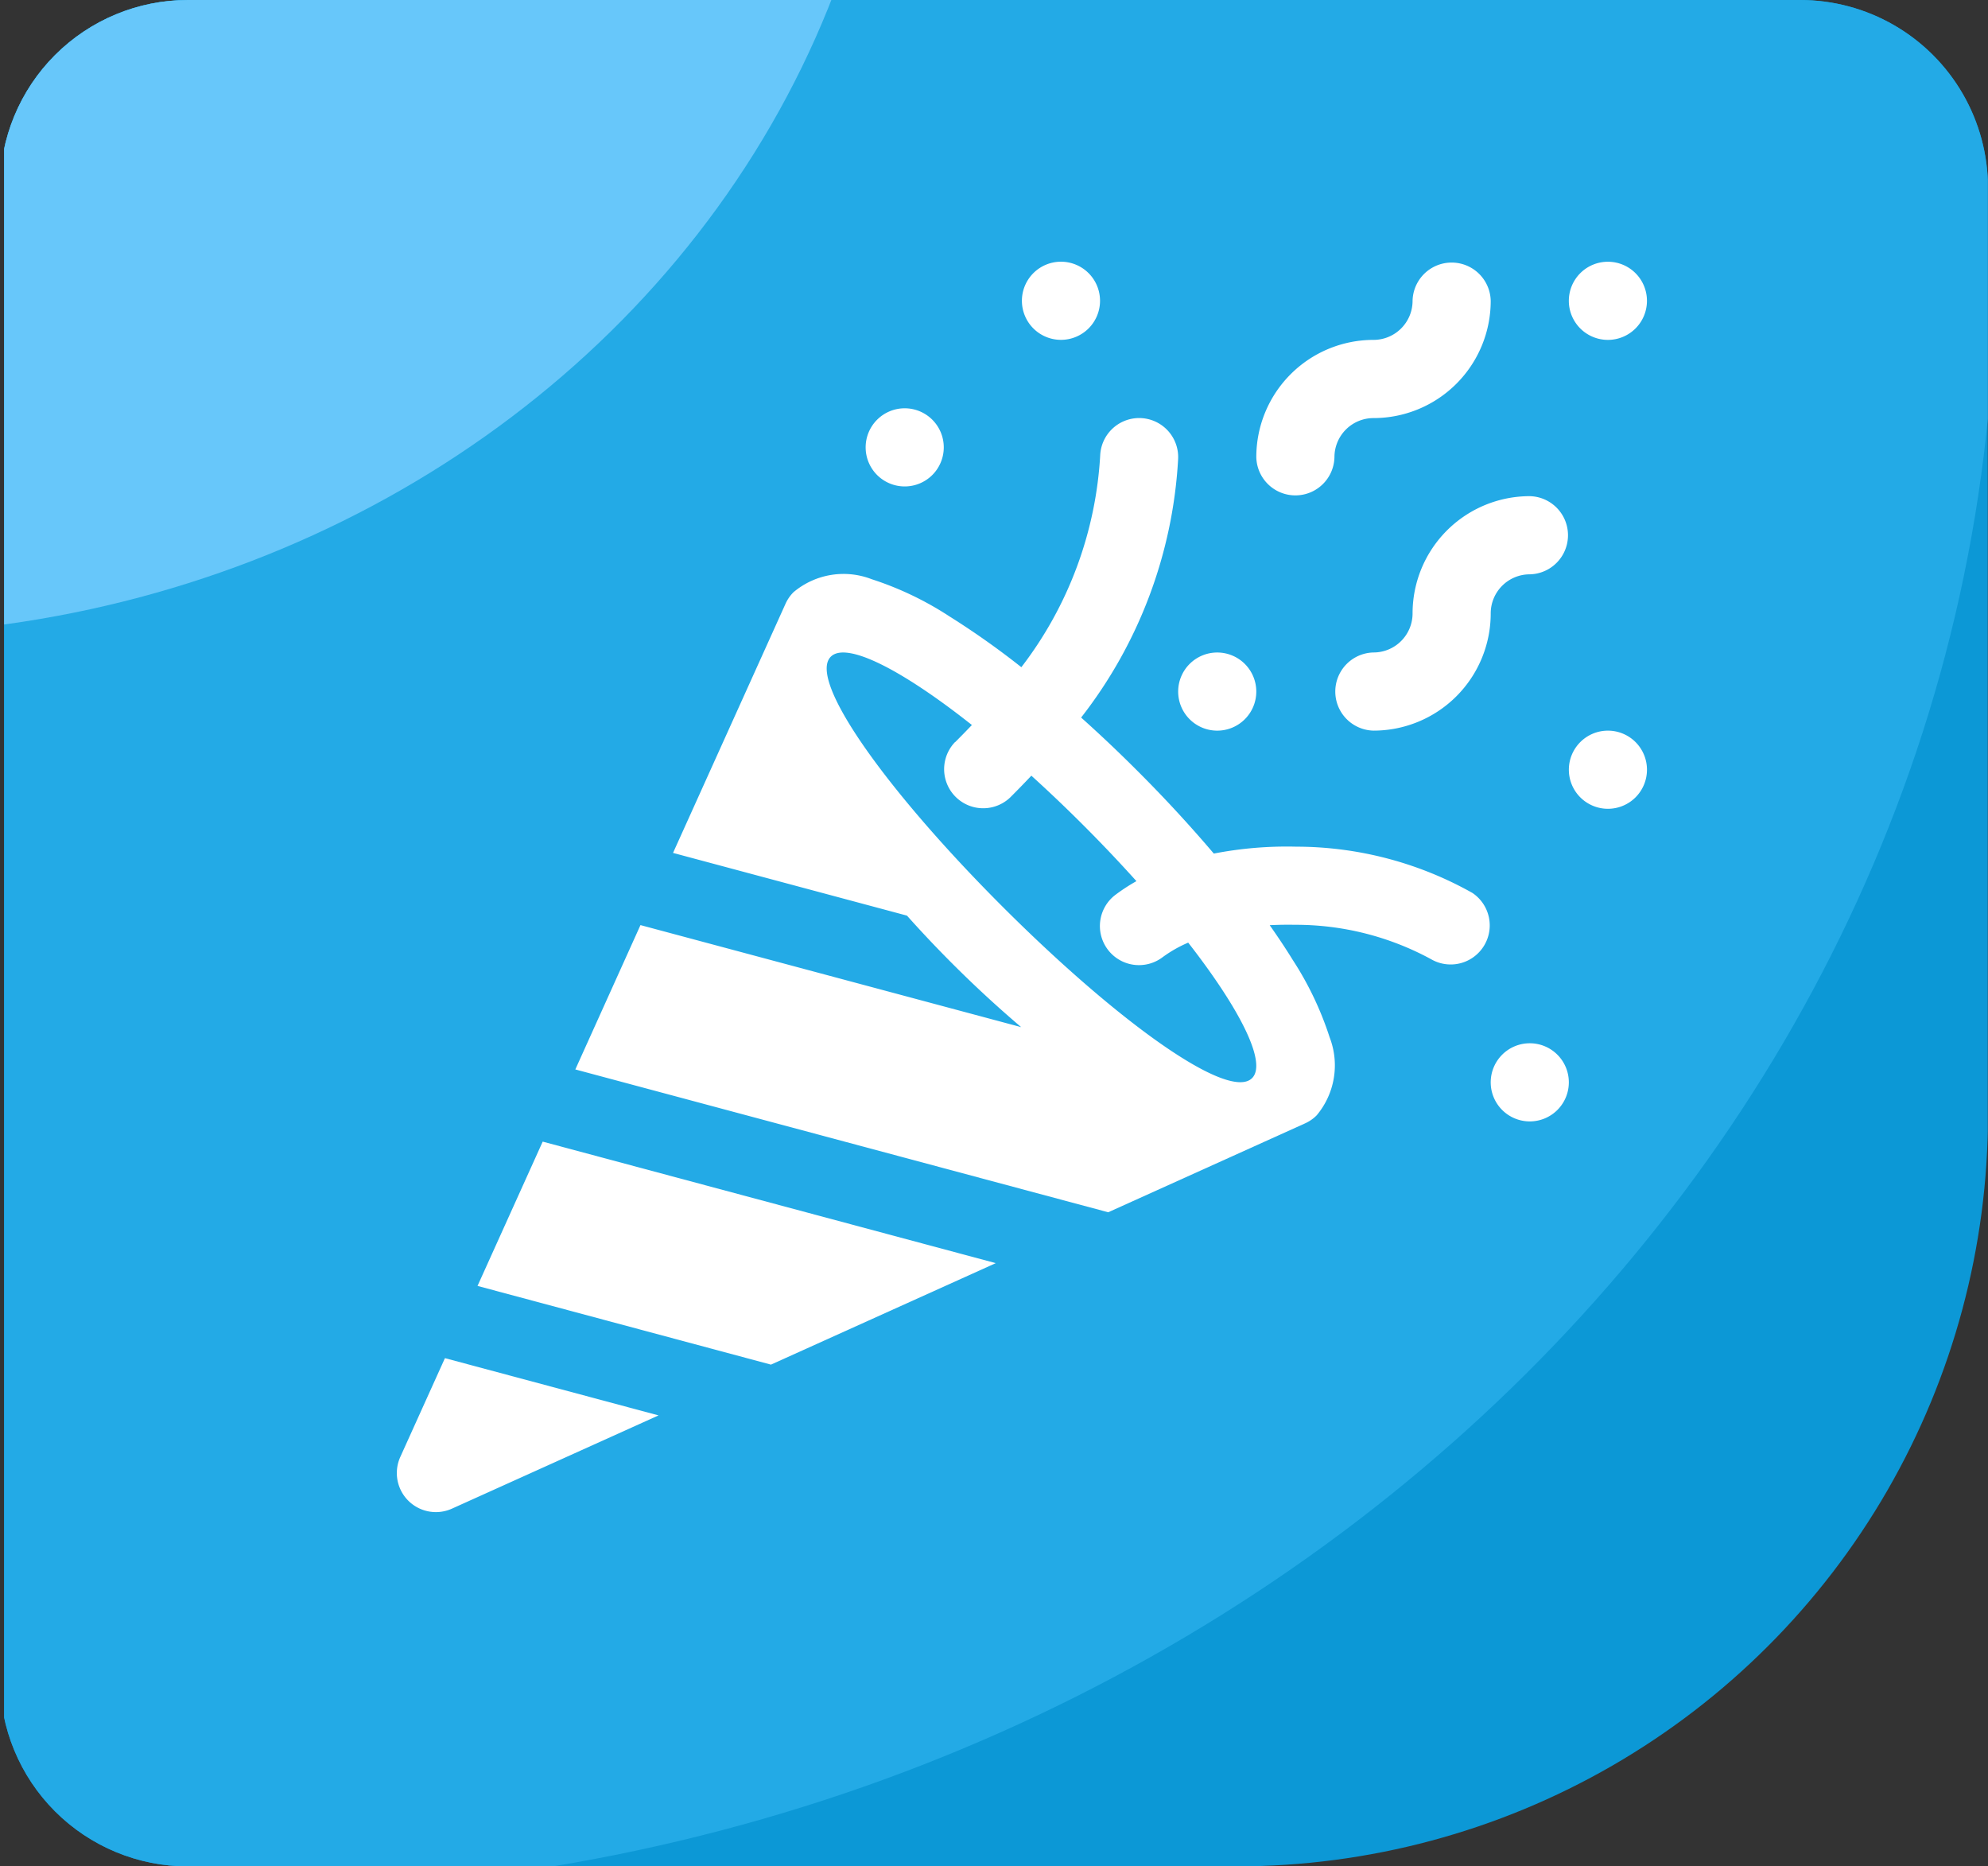
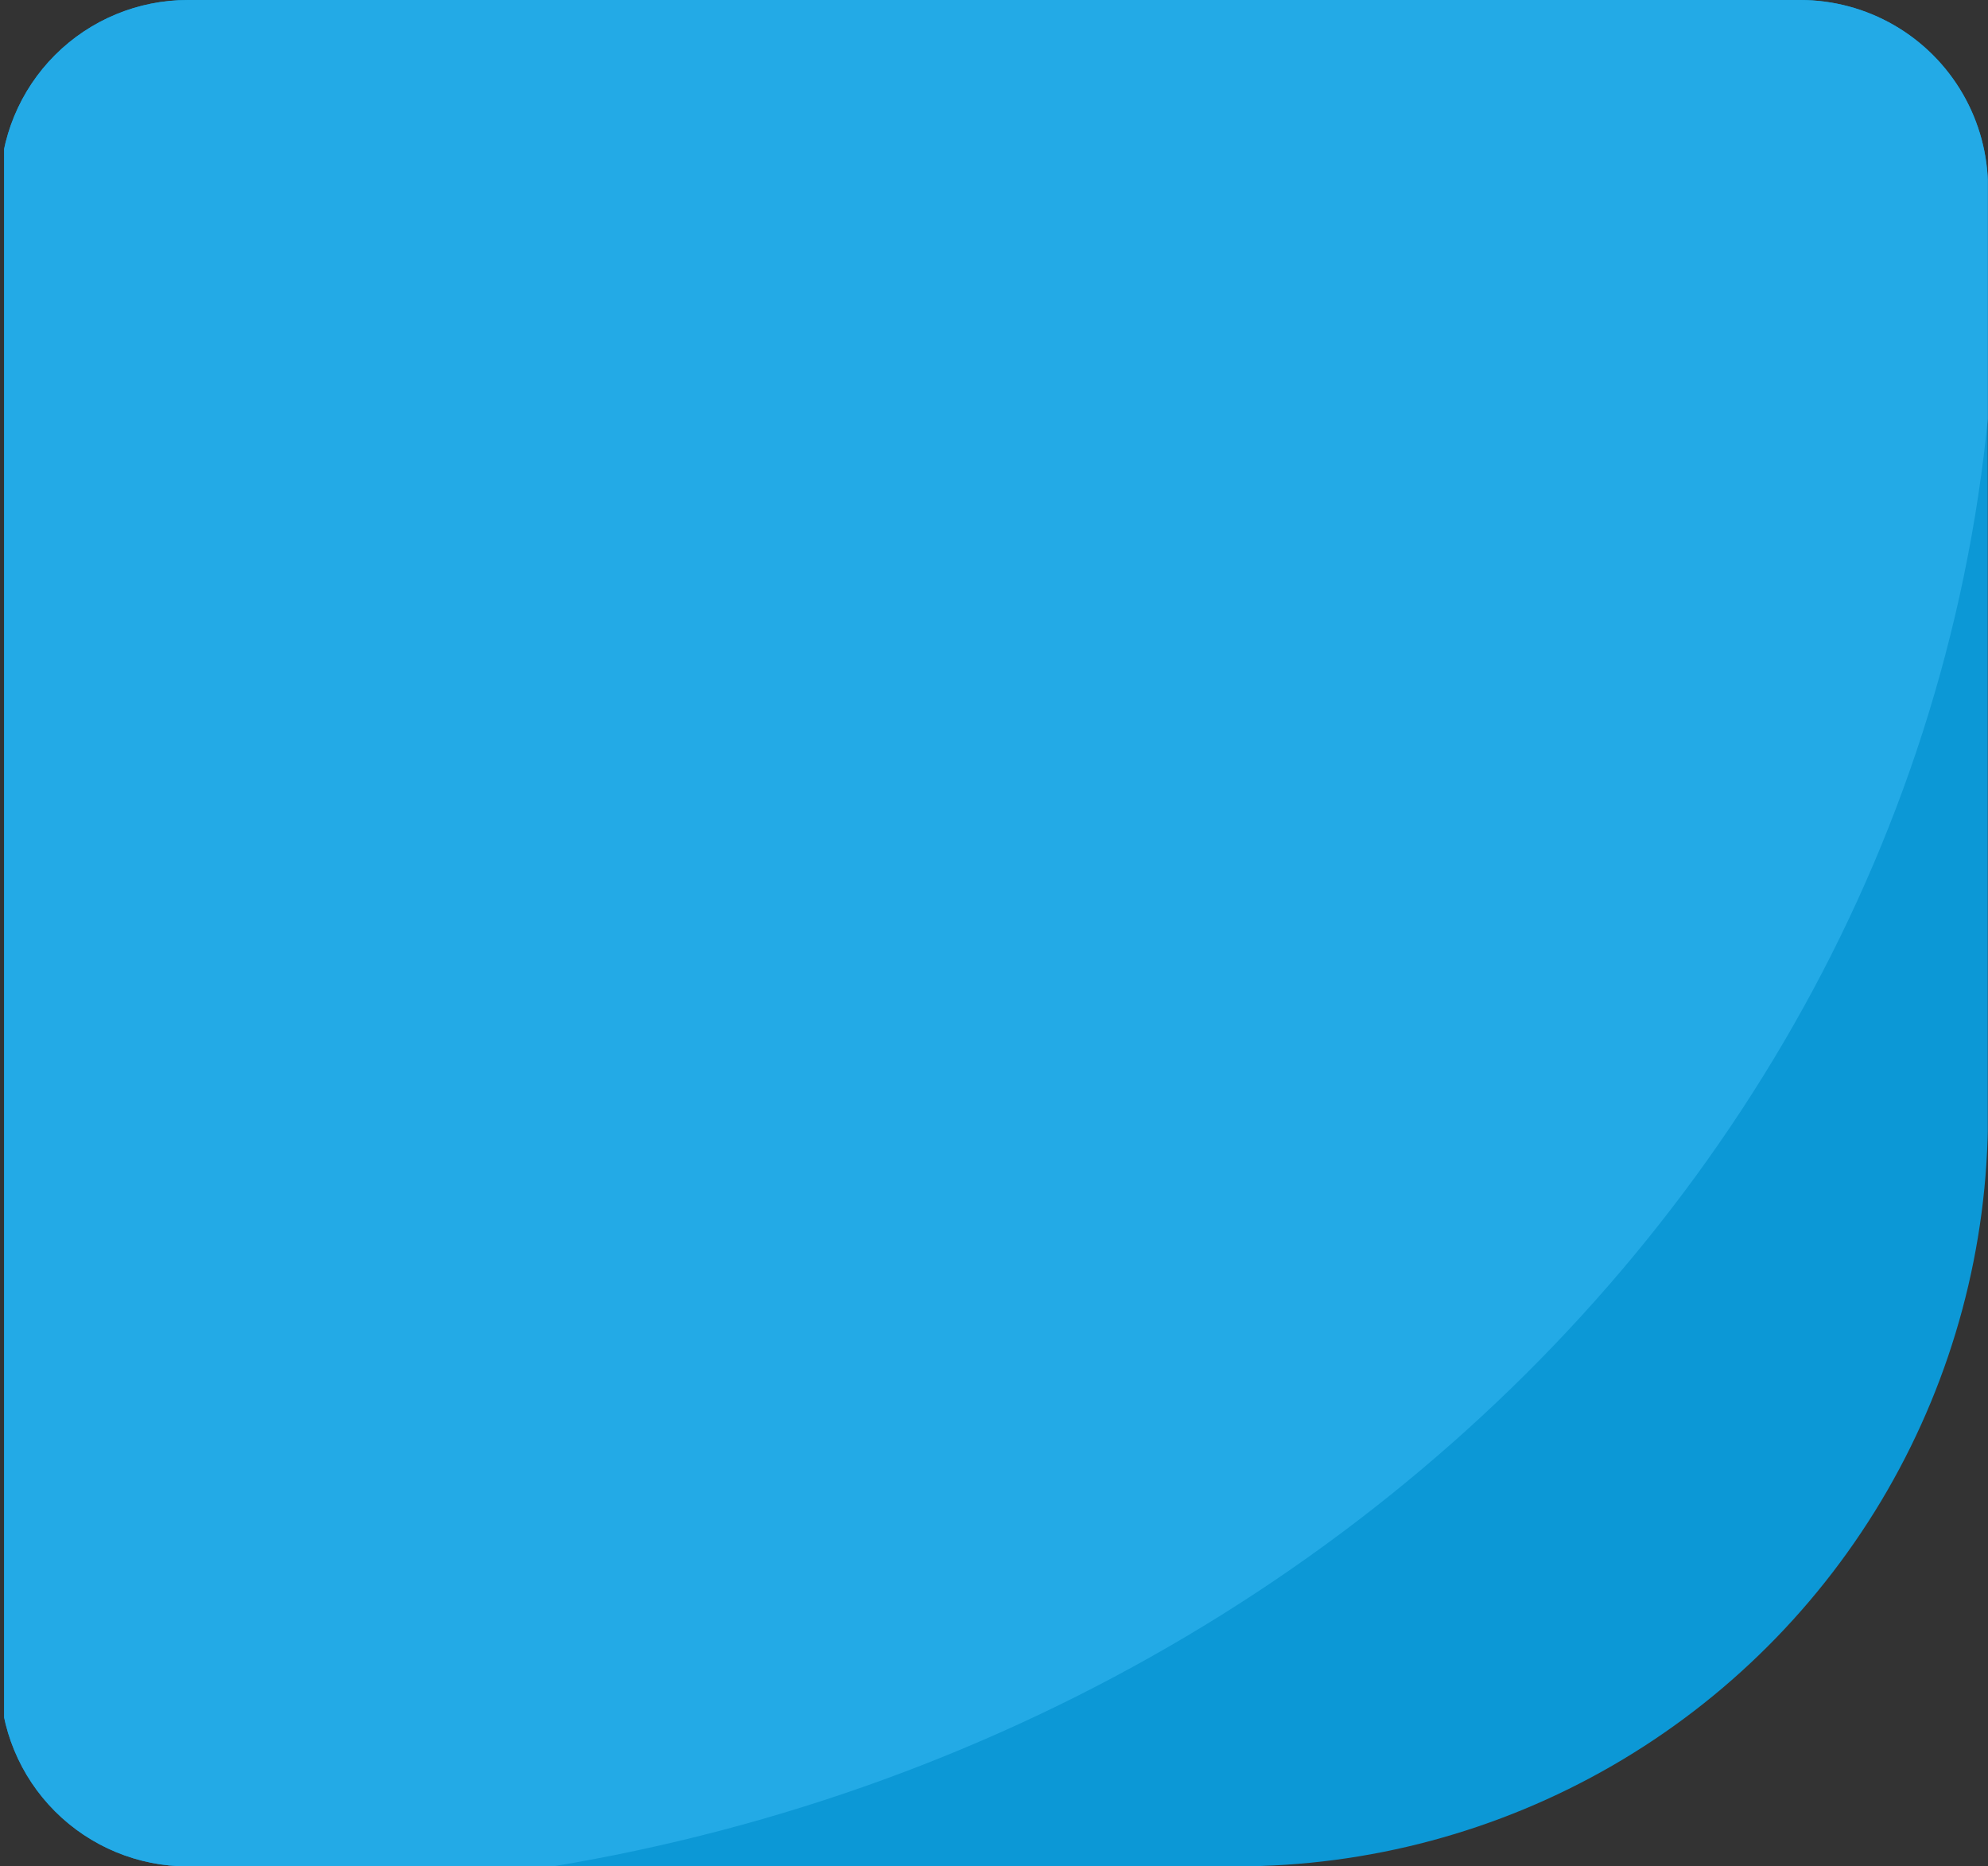
<svg xmlns="http://www.w3.org/2000/svg" width="105.811" height="99.313" viewBox="0 0 105.811 99.313">
  <rect x="0" y="0" width="105.811" height="99.313" fill="#333333" stroke="none" />
  <defs>
    <clipPath id="a">
      <path d="M10 0h85.811a10 10 0 0110 10v49.314a40 40 0 01-40 40H10a10 10 0 01-10-10V10A10 10 0 0110 0z" fill="#fff" />
    </clipPath>
    <clipPath id="b">
      <path fill="#fff" stroke="#707070" d="M0 0h120.766v105.58H0z" />
    </clipPath>
    <clipPath id="c">
-       <path transform="translate(-.409)" fill="#fff" d="M0 0h67v67H0z" />
-     </clipPath>
+       </clipPath>
  </defs>
  <g clip-path="url(#a)">
    <g transform="rotate(90 58.37 47.43)" clip-path="url(#b)">
      <g transform="translate(-61.131 -45.424)">
        <path d="M138.688 195.607c49.951 0 90.445-43.788 90.445-97.8S188.643 0 138.688 0 48.243 43.788 48.243 97.8s40.493 97.807 90.445 97.807z" fill="#0c98d6" />
        <path d="M86.372 45.028c47.7 0 86.372 41.8 86.372 93.354s-38.67 93.354-86.372 93.354S0 189.939 0 138.382s38.67-93.354 86.372-93.354z" fill="#23aae6" />
-         <ellipse cx="51.284" cy="55.511" rx="51.284" ry="55.511" transform="translate(3.289 103.644)" fill="#67c7fa" />
      </g>
    </g>
  </g>
  <g transform="translate(21.462 13.533)" clip-path="url(#c)">
    <path d="M39.315 8.717a2.079 2.079 0 011.926 2.222 24.548 24.548 0 01-5.16 13.71 73.62 73.62 0 013.011 2.852 73.058 73.058 0 014.051 4.386 20.41 20.41 0 014.385-.367 19.153 19.153 0 019.376 2.46 2.079 2.079 0 01-2.2 3.526 15.089 15.089 0 00-7.259-1.829c-.451-.009-.894 0-1.327.021.447.634.855 1.248 1.22 1.839a17.247 17.247 0 011.968 4.123 4.138 4.138 0 01-.691 4.159 2.079 2.079 0 01-.615.425l-10.478 4.73-28.362-7.6 3.467-7.681 20.263 5.43a62.197 62.197 0 01-6.078-5.934L14.36 31.852l5.988-13.259a2.081 2.081 0 01.425-.615 4.138 4.138 0 014.159-.691 17.251 17.251 0 014.128 1.971 43.037 43.037 0 013.839 2.712 20.388 20.388 0 004.2-11.327 2.079 2.079 0 012.222-1.926m-9.942 17.238q.456-.456.888-.909c-3.721-2.944-6.684-4.461-7.511-3.634-1.238 1.238 2.94 7.1 9.133 13.291s12.053 10.371 13.291 9.132c.8-.8-.609-3.63-3.4-7.209a6.785 6.785 0 00-1.369.78 2.08 2.08 0 01-2.5-3.327 10.255 10.255 0 011.113-.725 76.881 76.881 0 00-2.822-2.973 77.367 77.367 0 00-2.77-2.639q-.547.58-1.121 1.153a2.08 2.08 0 01-2.941-2.941M35.008.393a2.079 2.079 0 102.079 2.08 2.079 2.079 0 00-2.079-2.08m22.873 2.08a2.08 2.08 0 00-4.159 0 2.079 2.079 0 01-2.079 2.08 6.238 6.238 0 00-6.238 6.24 2.08 2.08 0 004.159 0 2.079 2.079 0 012.079-2.079 6.238 6.238 0 006.238-6.241m6.237 2.08a2.079 2.079 0 10-2.079-2.08 2.079 2.079 0 002.079 2.08M59.96 17.028a2.08 2.08 0 000-4.159 6.238 6.238 0 00-6.238 6.238 2.079 2.079 0 01-2.079 2.079 2.08 2.08 0 000 4.159 6.238 6.238 0 006.238-6.238 2.079 2.079 0 012.079-2.079m4.159 12.476a2.079 2.079 0 10-2.079-2.079 2.079 2.079 0 002.079 2.079M59.96 46.139a2.079 2.079 0 10-2.079-2.079 2.079 2.079 0 002.079 2.079M26.691 8.193a2.079 2.079 0 102.079 2.078 2.079 2.079 0 00-2.079-2.078m16.634 17.153a2.079 2.079 0 10-2.079-2.079 2.079 2.079 0 002.079 2.079M19.572 59.081l11.966-5.4-24.115-6.466-3.469 7.678zM-.156 63.993a2.079 2.079 0 002.751 2.751l10.994-4.961L2.22 58.736z" fill="#fff" fill-rule="evenodd" />
  </g>
</svg>